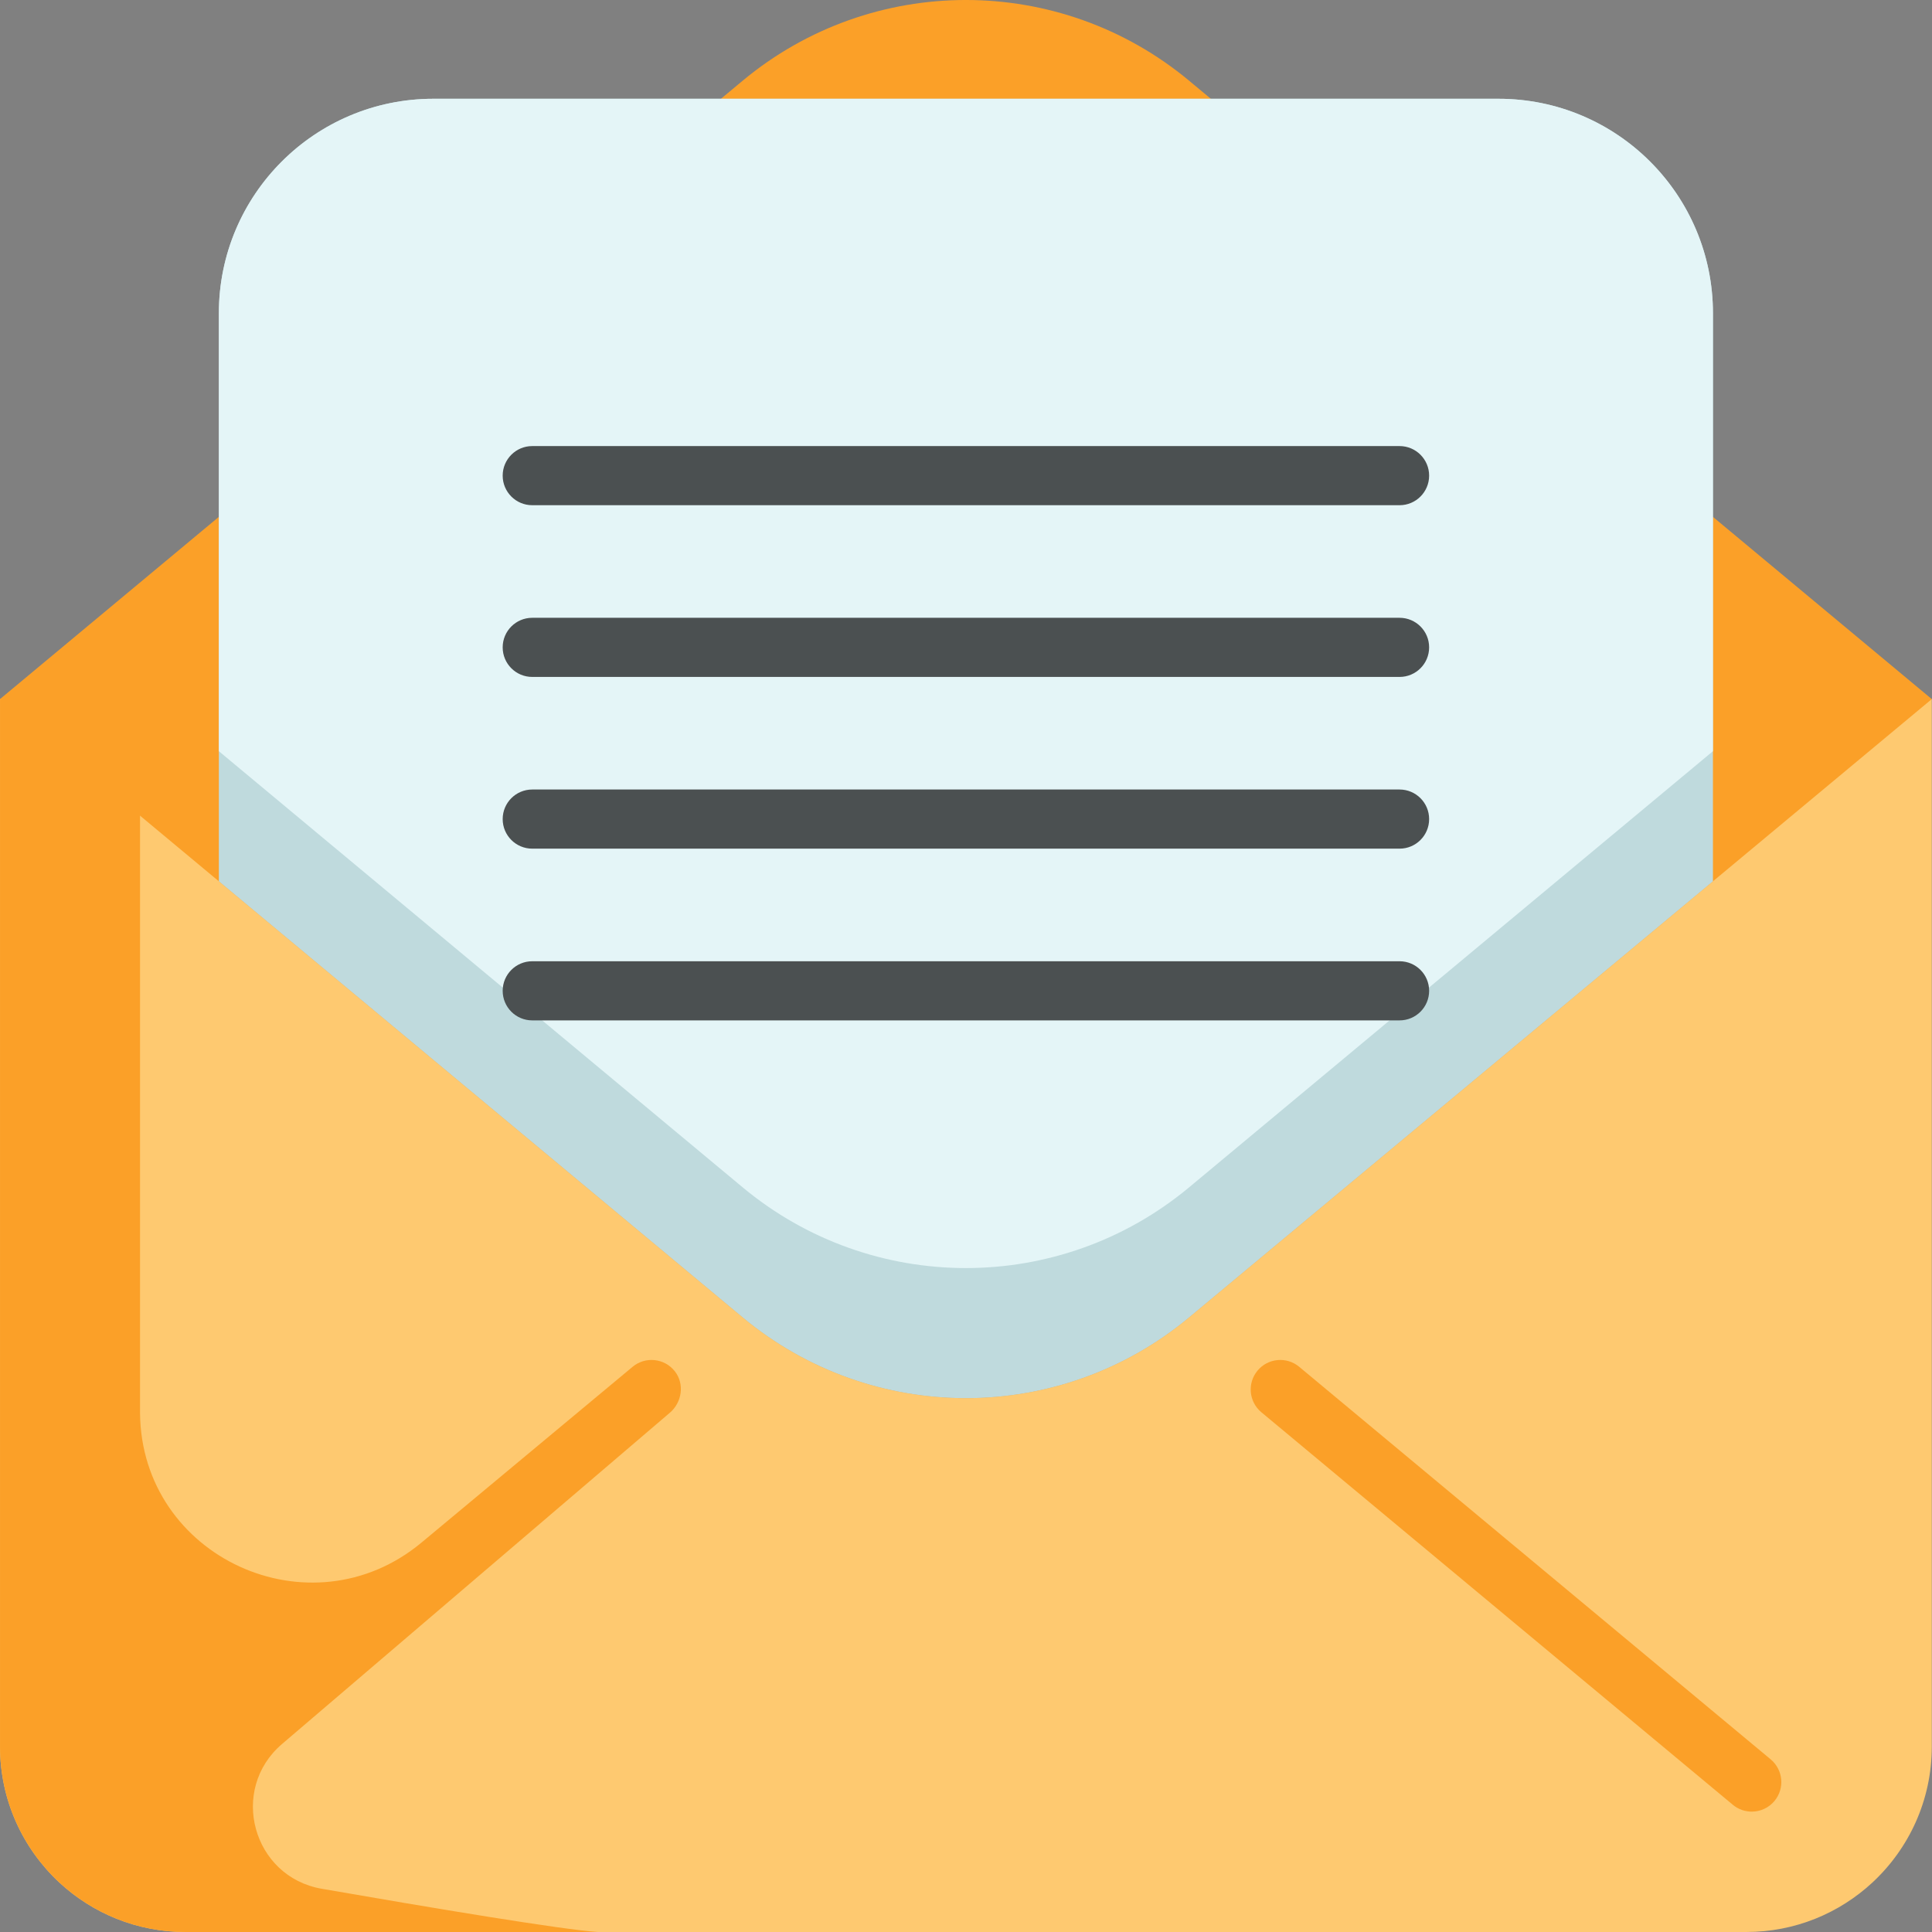
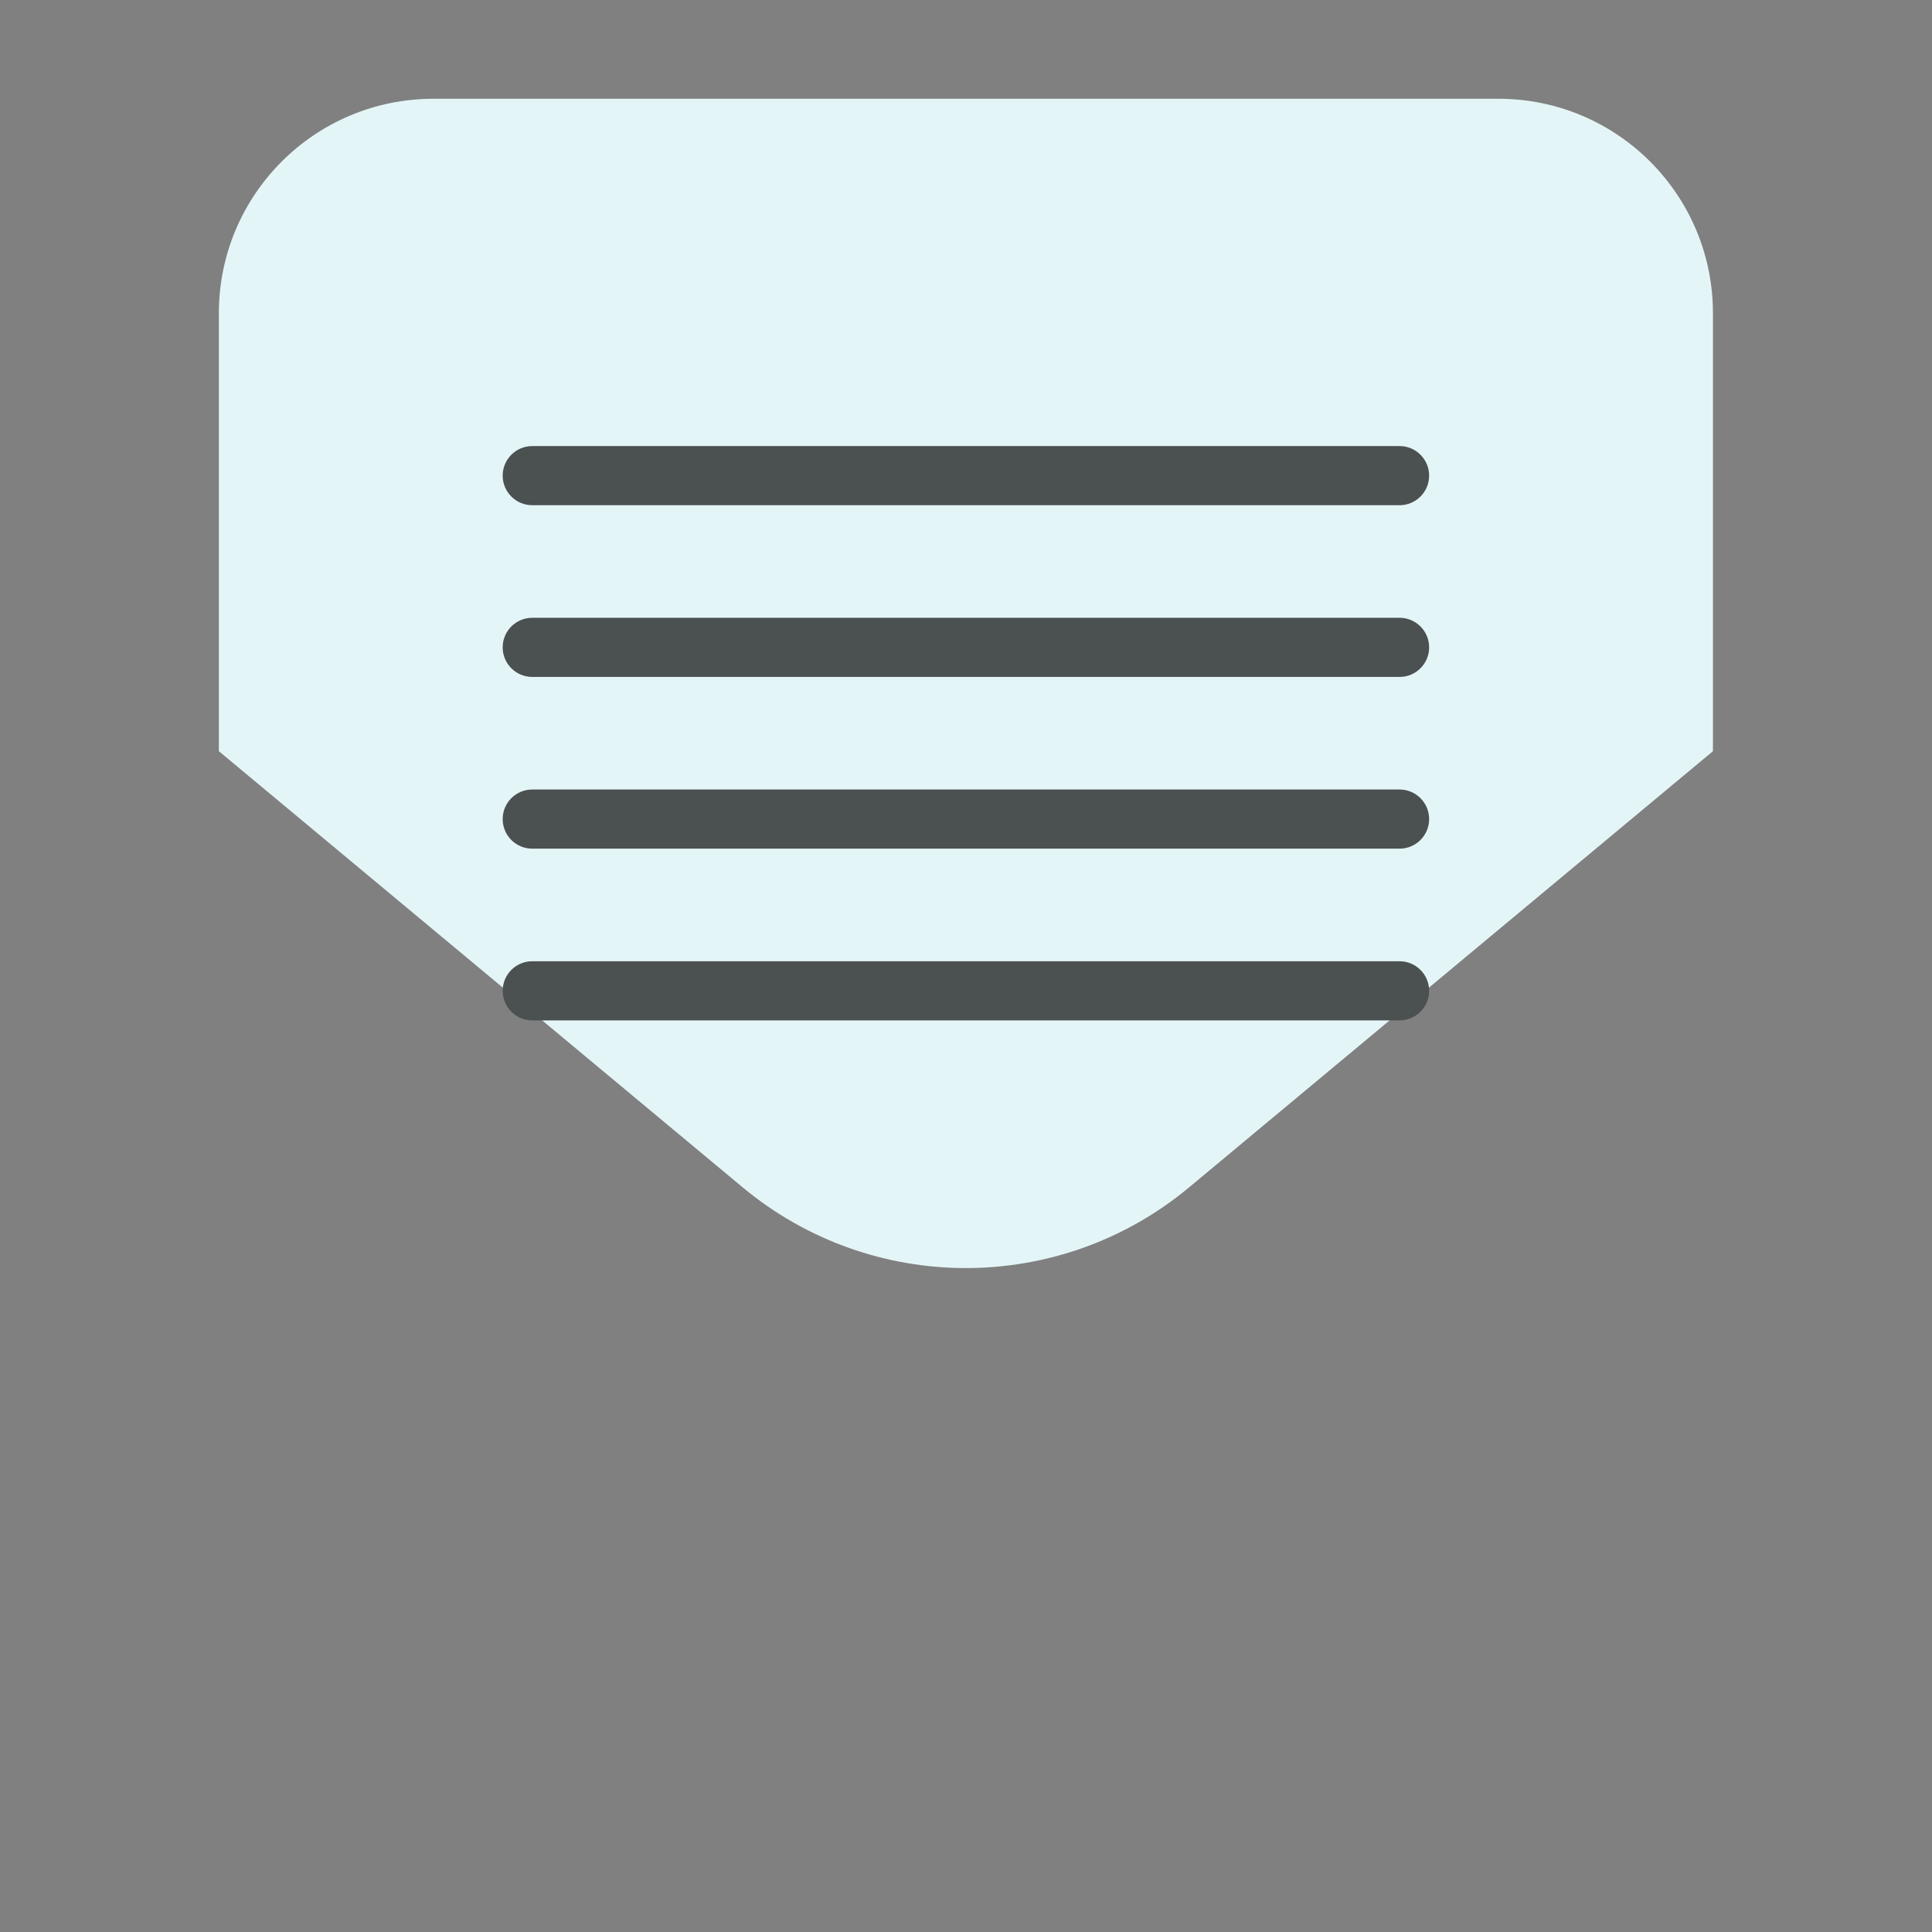
<svg xmlns="http://www.w3.org/2000/svg" height="512pt" viewBox="0 0 512 512.001" width="512pt">
  <rect x="0" y="0" width="512" height="512.001" fill="#808080" stroke="none" />
-   <path d="m511.945 185.266v277.586c0 14.242-6.059 27.062-15.734 36.035-8.773 8.141-20.52 13.113-33.422 13.113h-413.637c-12.902 0-24.648-4.973-33.414-13.102-9.672-8.984-15.734-21.805-15.734-36.047v-277.586zm0 0" fill="#fec970" />
-   <path d="m511.941 185.266-196.777-163.848c-34.297-28.559-84.09-28.559-118.387 0l-196.777 163.848h.004l57.996 48.289 138.777 115.551c34.301 28.566 84.094 28.566 118.383 0l138.789-115.551 57.996-48.289" fill="#fba028" />
-   <path d="m453.949 83.012v150.543l-138.789 115.551c-34.289 28.566-84.082 28.566-118.383 0l-138.777-115.551v-150.543c0-31.387 25.449-56.836 56.844-56.836h282.27c31.395 0 56.836 25.449 56.836 56.836zm0 0" fill="#bfdadd" />
  <path d="m453.949 83.012v116.062l-138.789 115.555c-34.289 28.562-84.082 28.562-118.383 0l-138.777-115.555v-116.062c0-31.387 25.449-56.836 56.844-56.836h282.27c31.395 0 56.836 25.449 56.836 56.836zm0 0" fill="#e4f5f7" />
-   <path d="m464.227 480.102c-1.766 0-3.543-.594-5.008-1.812l-124.949-104.031c-3.324-2.77-3.773-7.711-1.008-11.035 2.77-3.324 7.711-3.777 11.035-1.008l124.945 104.027c3.328 2.77 3.781 7.707 1.012 11.035-1.551 1.863-3.781 2.824-6.027 2.824zm0 0" fill="#fba028" />
-   <path d="m177.43 374.465-102.68 87.707c-14.148 12.086-7.824 35.184 10.508 38.371 29.488 5.125 63.945 10.875 73.211 11.457h-109.316c-12.902 0-24.648-4.973-33.414-13.102-9.672-8.984-15.734-21.805-15.734-36.043v-277.59h37.102v189.223c.355 38.25 45.199 58.777 74.598 34.309l55.949-46.586c3.383-2.809 8.449-2.297 11.188 1.203 2.645 3.371 1.883 8.312-1.41 11.051zm0 0" fill="#fba028" />
  <g fill="#4b5051">
    <path d="m370.898 224.902h-229.848c-4.328 0-7.836-3.508-7.836-7.836 0-4.324 3.508-7.836 7.836-7.836h229.848c4.328 0 7.836 3.512 7.836 7.836 0 4.328-3.508 7.836-7.836 7.836zm0 0" />
    <path d="m370.898 270.414h-229.848c-4.328 0-7.836-3.508-7.836-7.836s3.508-7.836 7.836-7.836h229.848c4.328 0 7.836 3.508 7.836 7.836s-3.508 7.836-7.836 7.836zm0 0" />
    <path d="m370.898 133.887h-229.848c-4.328 0-7.836-3.512-7.836-7.836 0-4.328 3.508-7.836 7.836-7.836h229.848c4.328 0 7.836 3.508 7.836 7.836 0 4.324-3.508 7.836-7.836 7.836zm0 0" />
    <path d="m370.898 179.395h-229.848c-4.328 0-7.836-3.508-7.836-7.836s3.508-7.836 7.836-7.836h229.848c4.328 0 7.836 3.508 7.836 7.836s-3.508 7.836-7.836 7.836zm0 0" />
  </g>
</svg>